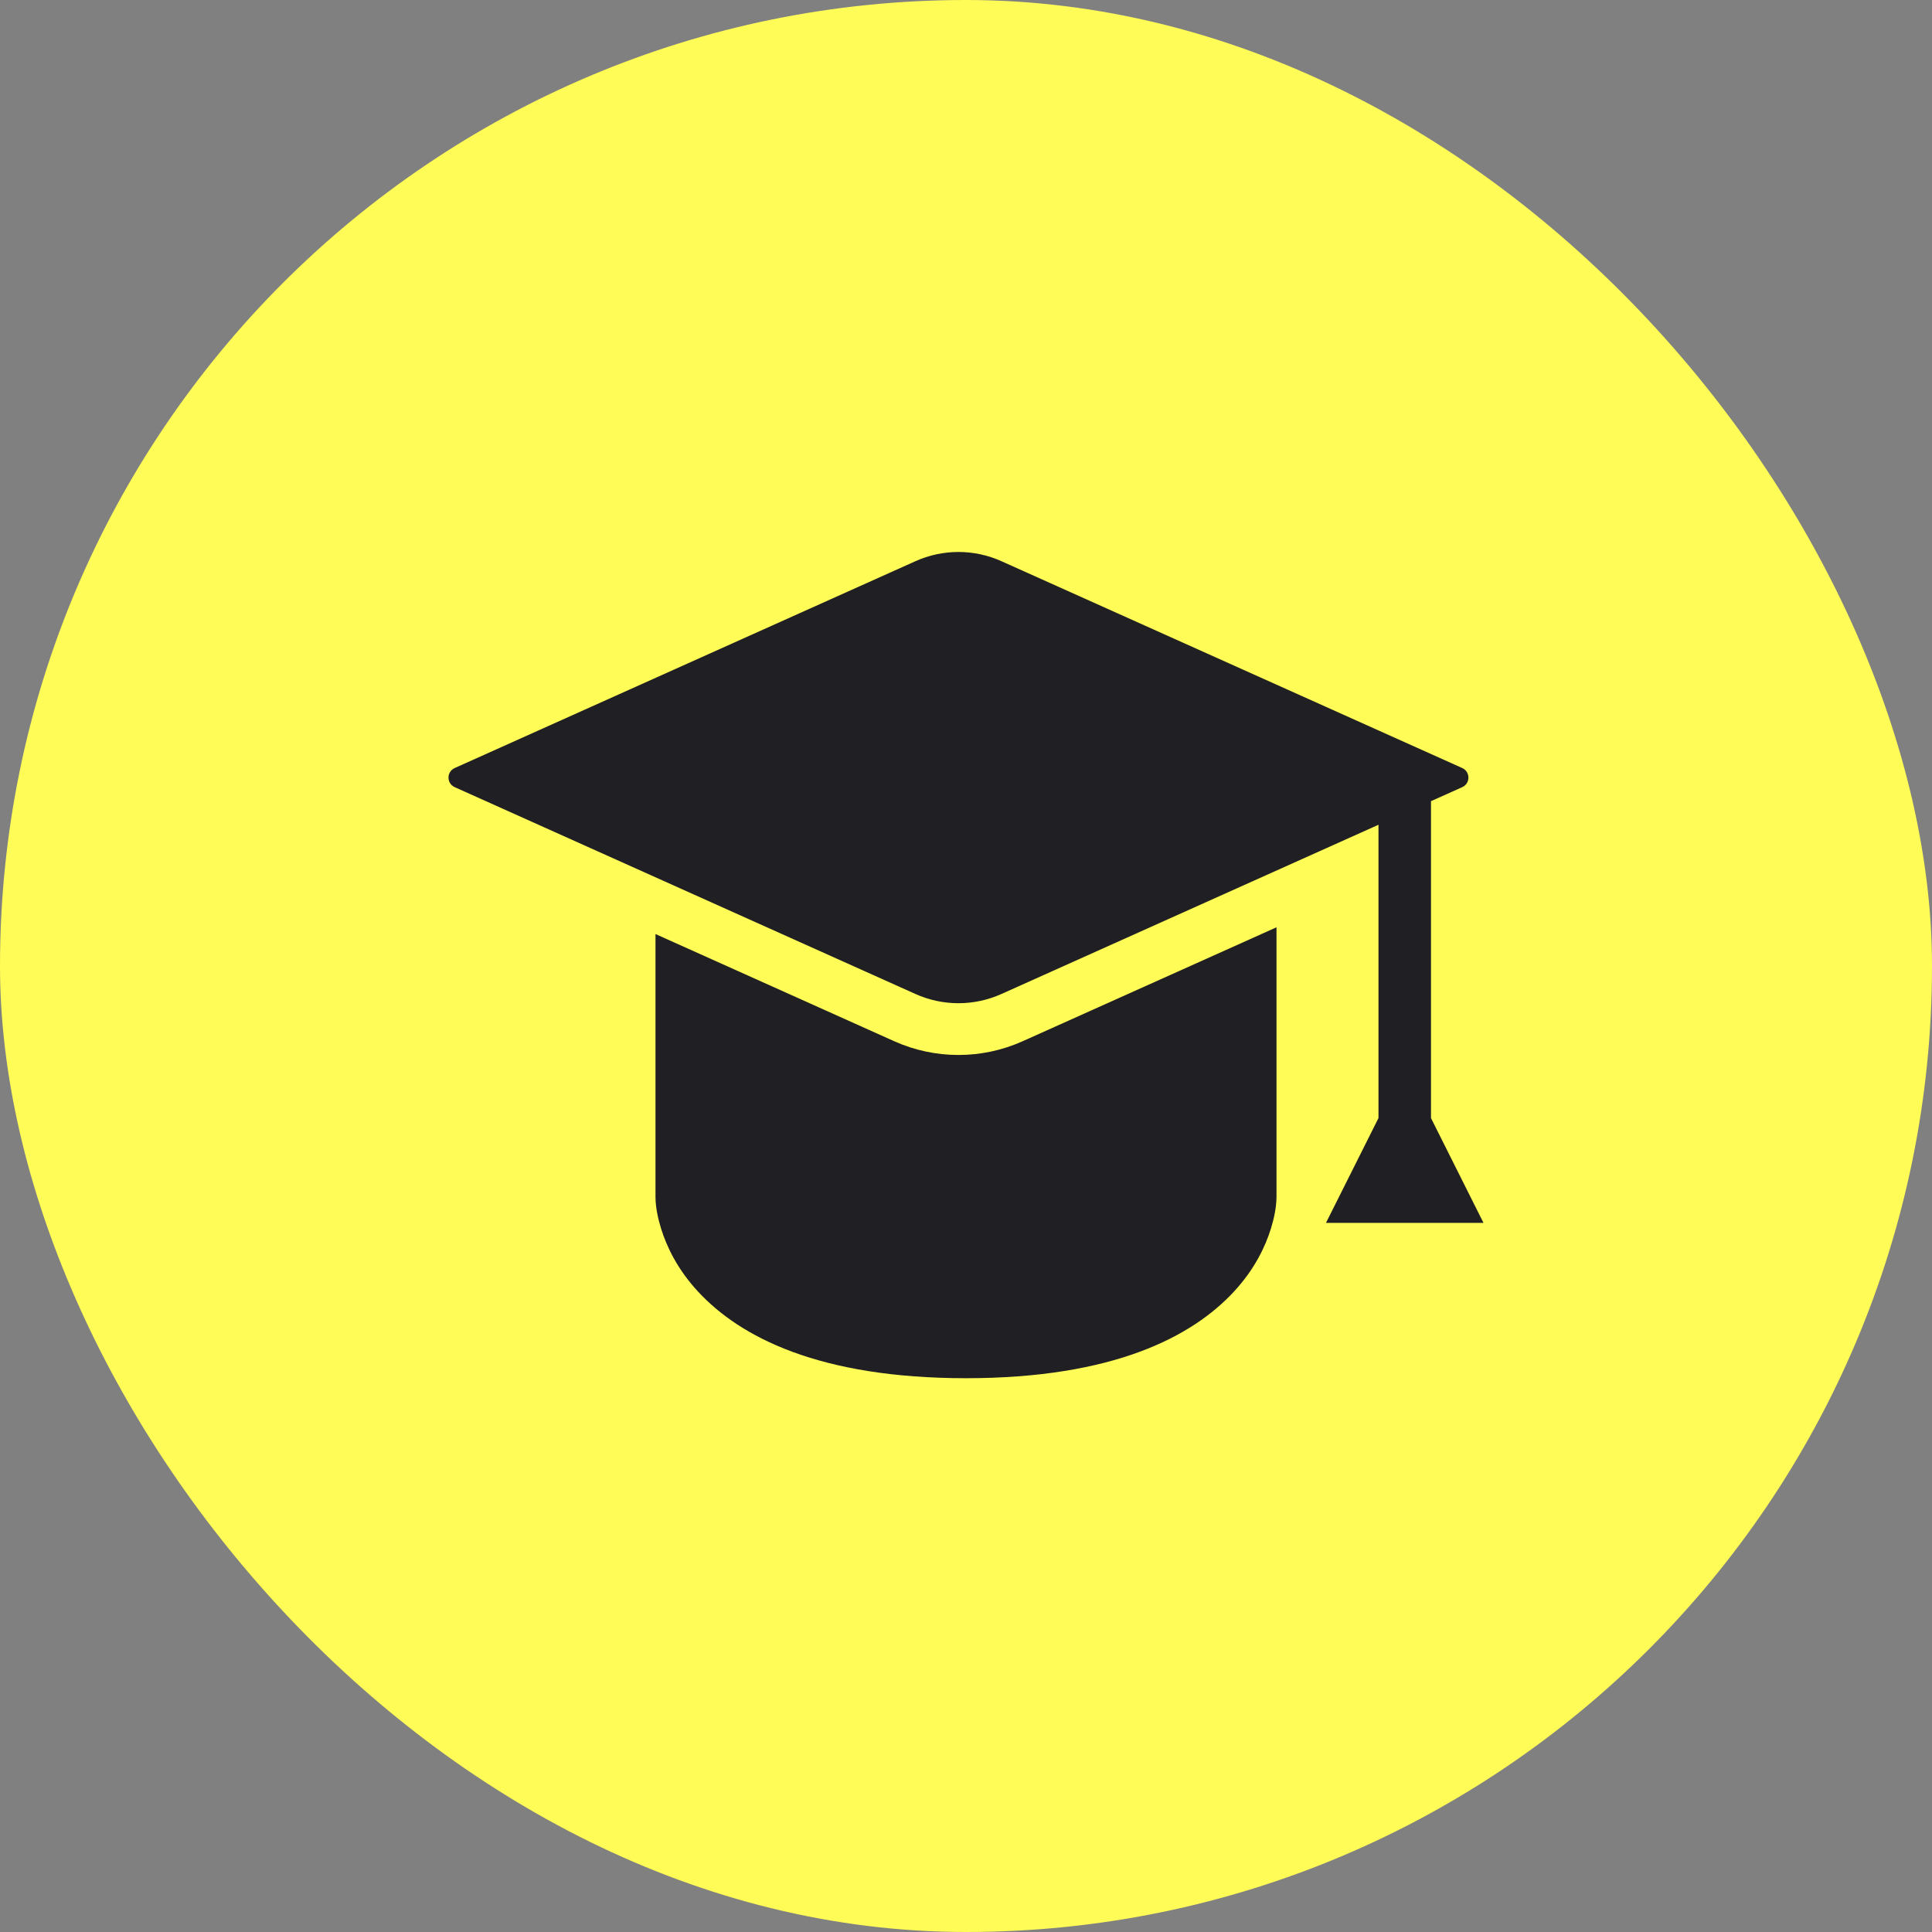
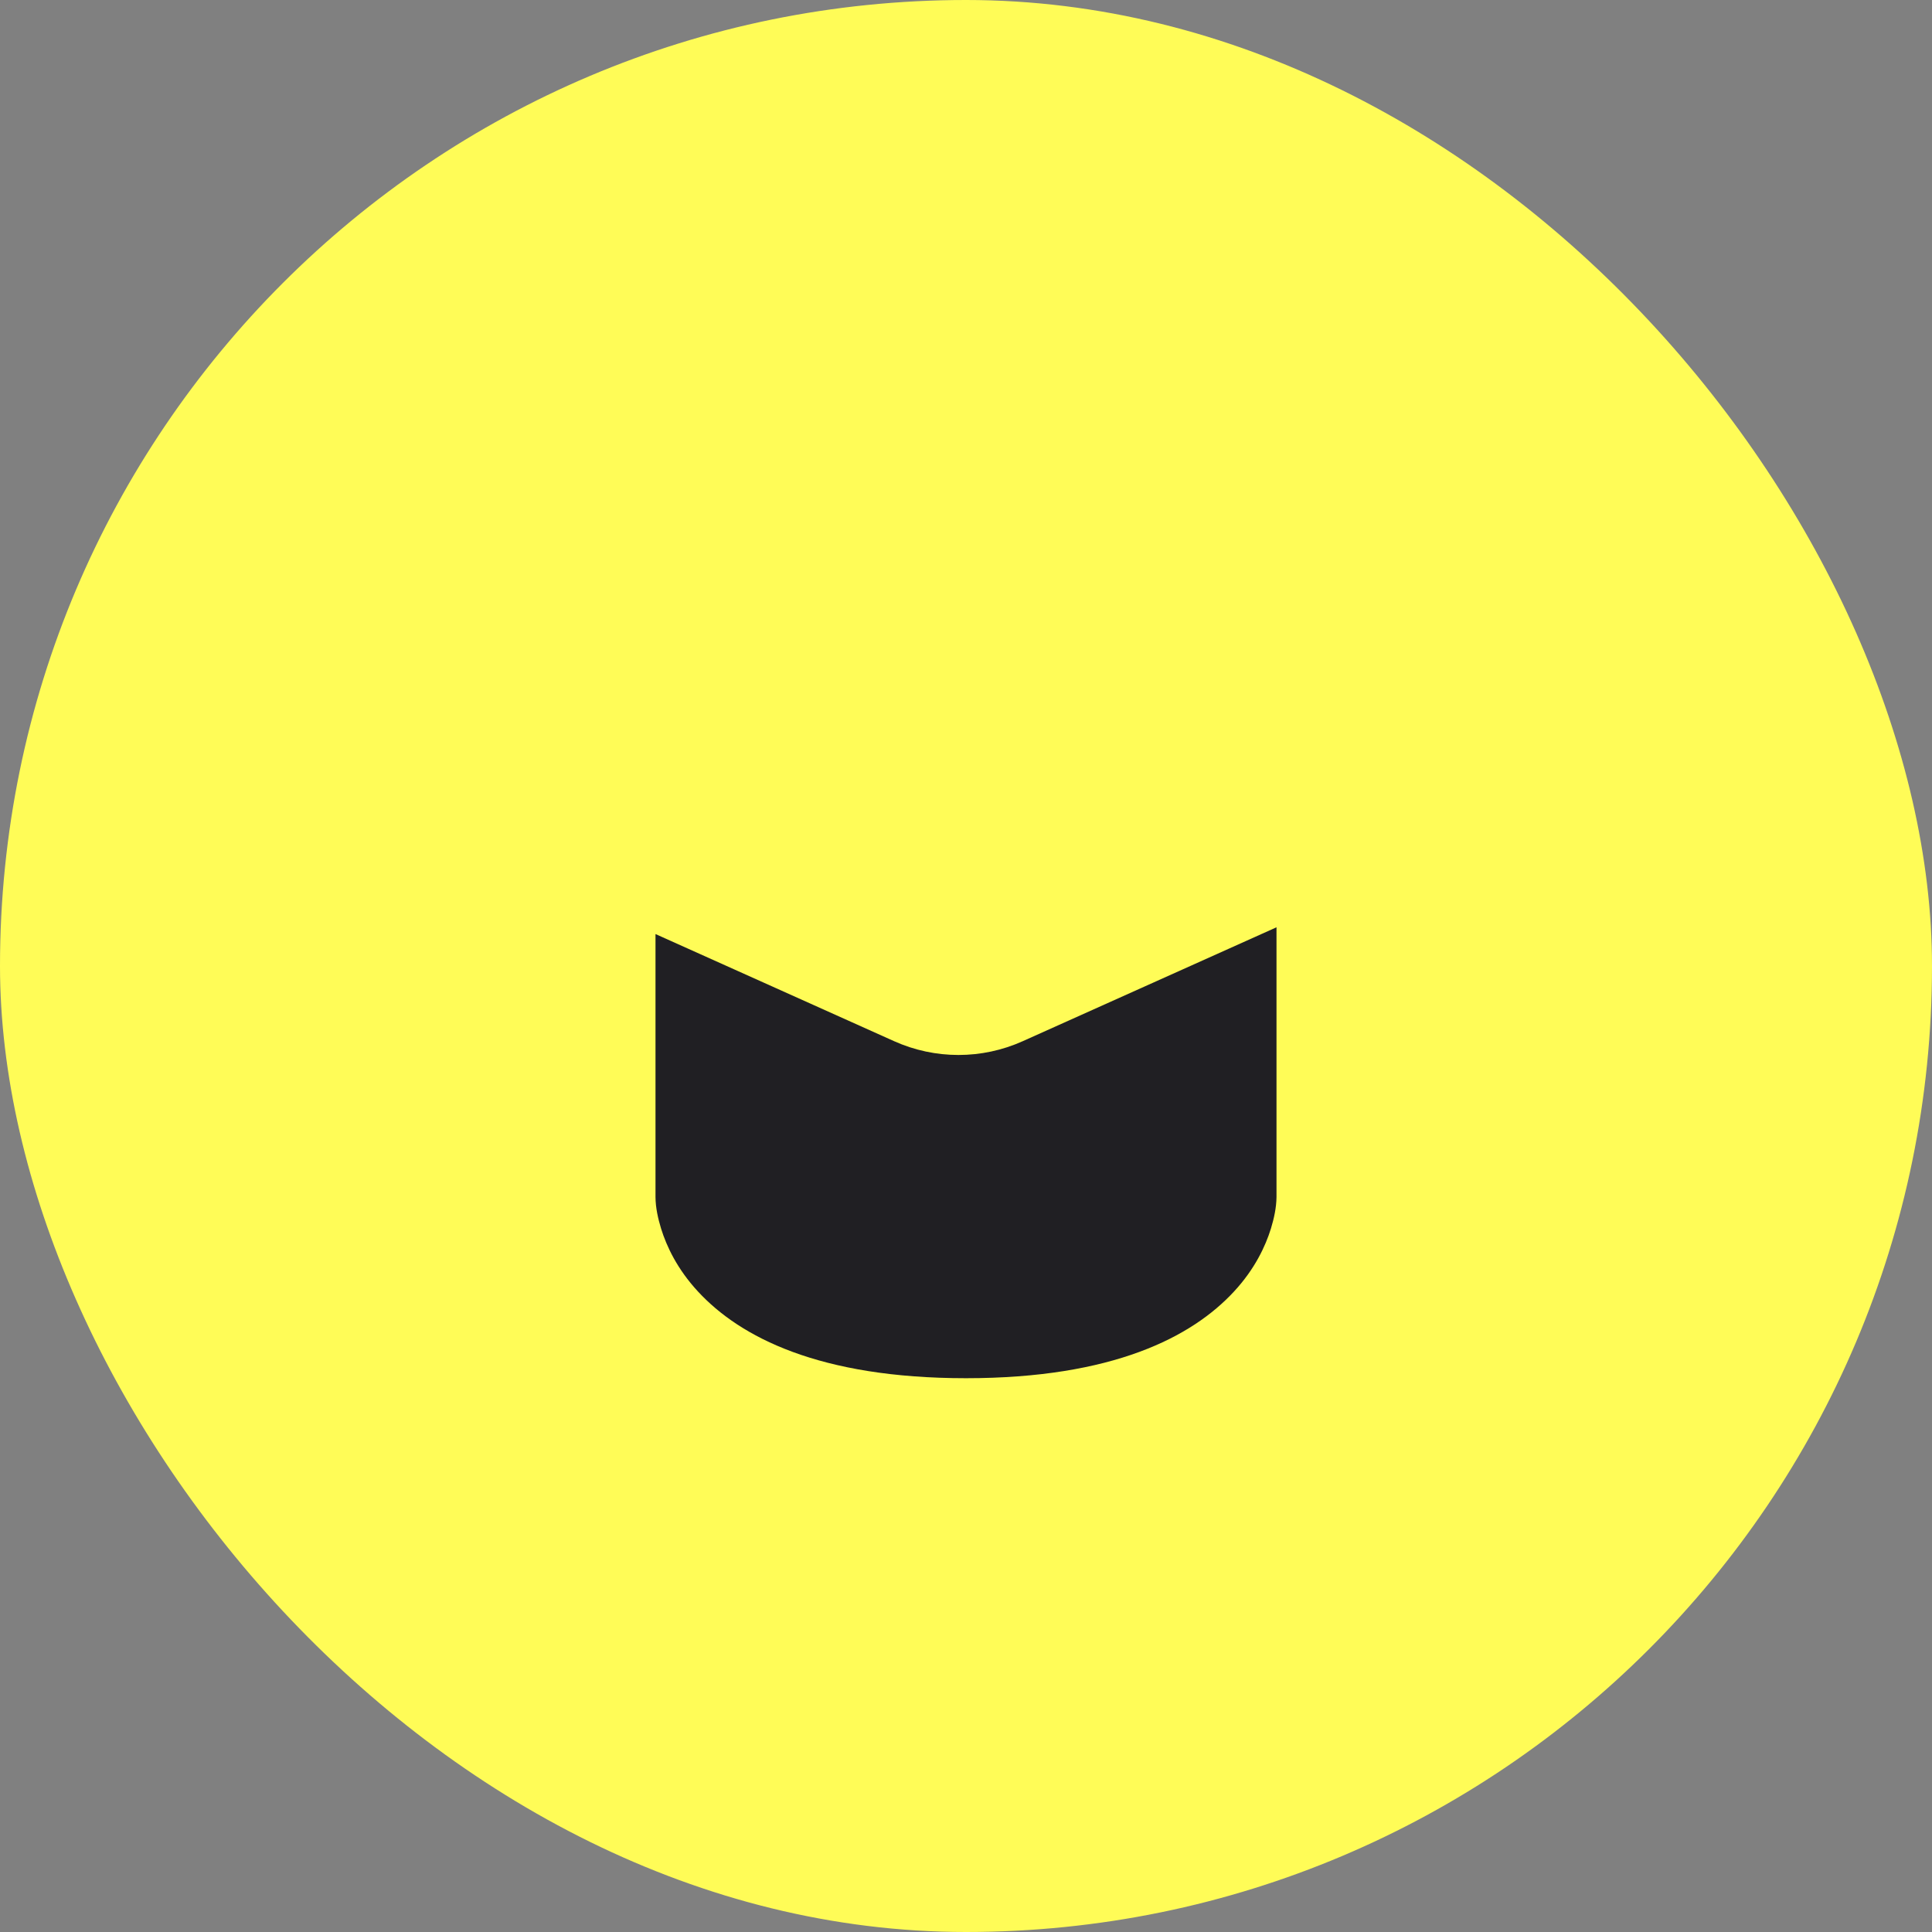
<svg xmlns="http://www.w3.org/2000/svg" width="28" height="28" viewBox="0 0 28 28" fill="none">
  <rect x="0" y="0" width="28" height="28" fill="#808080" stroke="none" />
  <rect width="28" height="28" rx="14" fill="#FFFC57" />
-   <path d="M6.59 11.131L13.266 8.134C13.663 7.955 14.118 7.955 14.515 8.134L21.192 11.131C21.311 11.185 21.311 11.354 21.192 11.408L20.739 11.611V16.204L21.5 17.723H19.217L19.978 16.204V11.953L14.515 14.405C14.118 14.584 13.663 14.584 13.266 14.405L6.59 11.408C6.47 11.354 6.47 11.185 6.59 11.131Z" fill="#201F23" />
-   <path d="M18.5 17.346L18.5 13.439L14.822 15.09C14.23 15.356 13.552 15.356 12.959 15.09L9.5 13.537V17.347L9.5 17.348C9.501 17.502 9.536 17.659 9.581 17.806C9.66 18.061 9.814 18.392 10.116 18.718C10.725 19.377 11.872 19.974 14 19.974C16.128 19.974 17.275 19.377 17.884 18.718C18.186 18.392 18.34 18.061 18.419 17.806C18.464 17.658 18.498 17.504 18.5 17.349L18.5 17.348L18.5 17.346Z" fill="#201F23" />
+   <path d="M18.5 17.346L18.5 13.439L14.822 15.09C14.23 15.356 13.552 15.356 12.959 15.09L9.5 13.537L9.5 17.348C9.501 17.502 9.536 17.659 9.581 17.806C9.66 18.061 9.814 18.392 10.116 18.718C10.725 19.377 11.872 19.974 14 19.974C16.128 19.974 17.275 19.377 17.884 18.718C18.186 18.392 18.34 18.061 18.419 17.806C18.464 17.658 18.498 17.504 18.5 17.349L18.5 17.348L18.5 17.346Z" fill="#201F23" />
</svg>